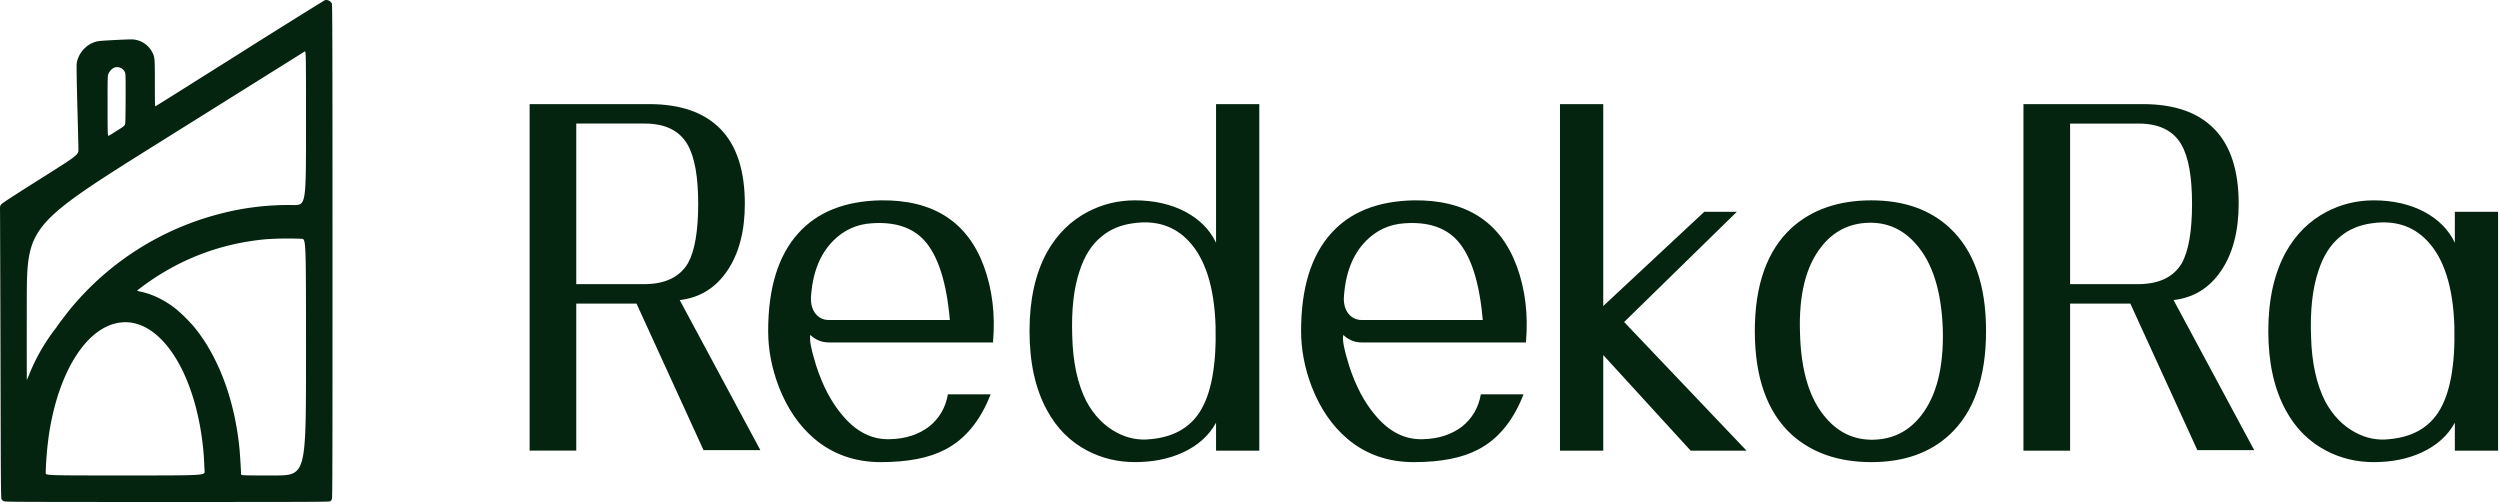
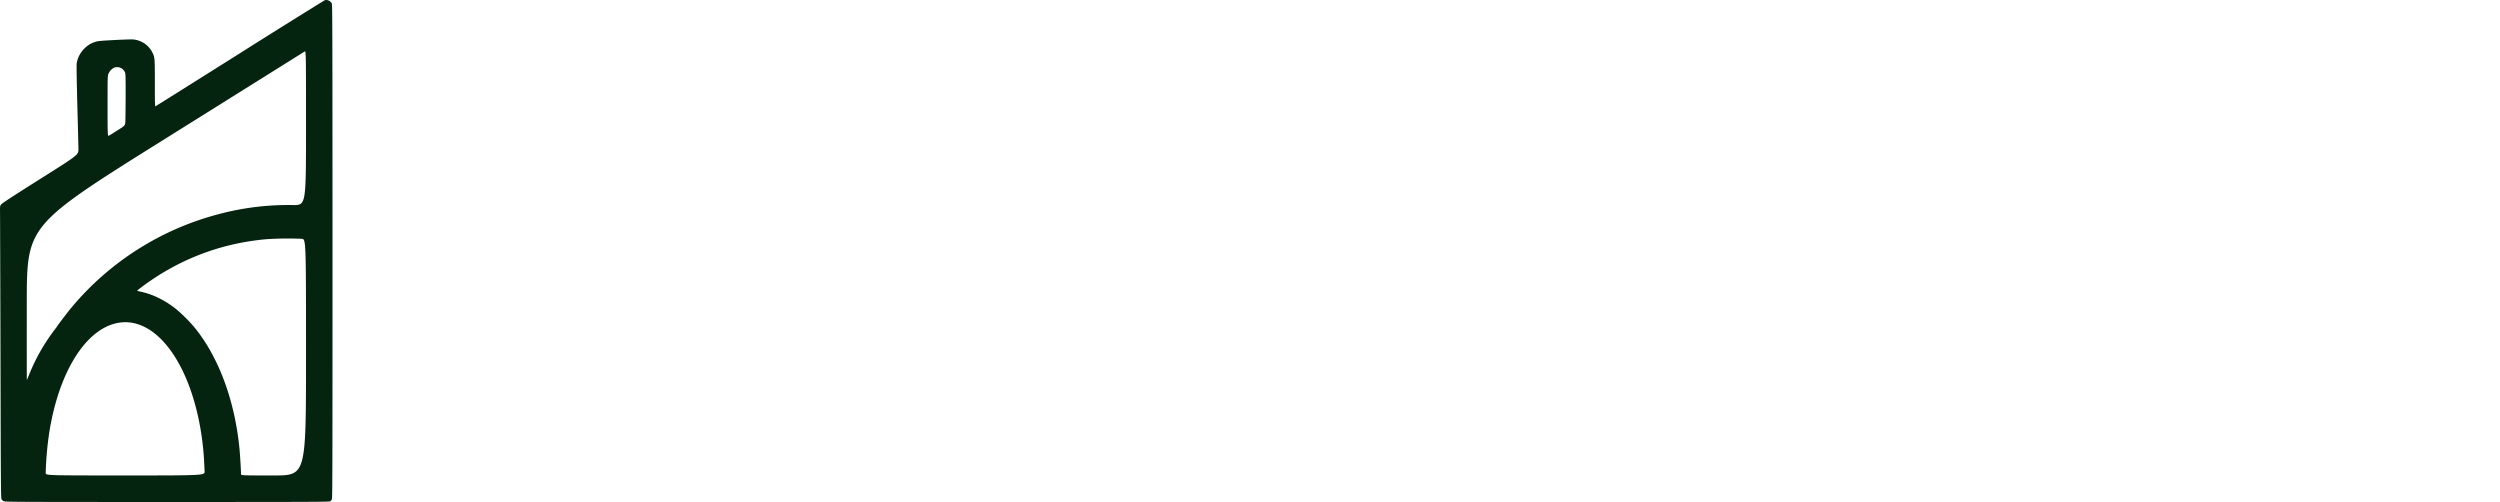
<svg xmlns="http://www.w3.org/2000/svg" width="395.069" height="79.327" viewBox="0 0 104.529 20.989">
  <g style="font-weight:300;font-size:20.58px;font-family:&quot;Lavona Sans&quot;;-inkscape-font-specification:&quot;Lavona Sans, Light&quot;;fill:#052410;stroke-width:2.151;fill-opacity:1">
-     <path d="M92.613 39.976q1.275-.021 1.79-.865.432-.761.432-2.449 0-1.687-.453-2.449-.514-.864-1.81-.864H89.67v6.627zm4.198-3.314q0 1.688-.741 2.758-.74 1.07-2.017 1.214l3.416 6.195h-2.407l-2.84-6.05H89.67v6.07h-1.976V32.546h5.063q1.996 0 3.025 1.03 1.029 1.028 1.029 3.086zm3.56 5.721q-.453 0-.782-.308-.082.247.247 1.276.412 1.234 1.09 2.017.886 1.05 2.038 1.008.967-.02 1.647-.515.658-.514.802-1.337h1.811q-.658 1.646-1.934 2.284-1.009.515-2.717.515-1.646 0-2.82-.968-.967-.802-1.502-2.14-.452-1.152-.452-2.305 0-2.655 1.276-4.034 1.214-1.317 3.498-1.358 3.314-.041 4.363 2.717.535 1.42.391 3.107v.041zm5.125-.926q-.206-2.325-1.07-3.272-.762-.823-2.244-.72-.967.061-1.646.74-.844.844-.926 2.367 0 .433.247.68.205.205.514.205zm8.499 4.919q1.42-.124 2.079-1.111.74-1.112.679-3.56-.082-2.43-1.153-3.52-.905-.926-2.346-.72-.782.103-1.317.535-.638.494-.947 1.44-.37 1.07-.308 2.696.04 1.606.597 2.676.493.885 1.296 1.296.68.35 1.42.268zm2.778.473v-1.152q-.452.802-1.42 1.235-.885.39-2.016.39-1.091 0-2.017-.473-1.091-.555-1.708-1.667-.741-1.317-.741-3.272 0-1.934.74-3.252.639-1.11 1.73-1.667.925-.473 1.996-.473 1.214 0 2.14.473.905.474 1.296 1.276v-5.72h1.832v14.302zm6.174-4.466q-.452 0-.782-.308-.082.247.247 1.276.412 1.234 1.091 2.017.885 1.05 2.038 1.008.967-.02 1.646-.515.658-.514.803-1.337h1.81q-.658 1.646-1.934 2.284-1.008.515-2.716.515-1.647 0-2.82-.968-.967-.802-1.502-2.14-.453-1.152-.453-2.305 0-2.655 1.276-4.034 1.214-1.317 3.499-1.358 3.313-.041 4.362 2.717.536 1.42.392 3.107v.041zm5.125-.926q-.206-2.325-1.07-3.272-.762-.823-2.244-.72-.967.061-1.646.74-.844.844-.926 2.367 0 .433.247.68.206.205.514.205zm11.175 5.393h-2.367l-4.404-4.693.7-.206v4.898h-1.832V32.546h1.832v9.22l-.68-.268 4.96-4.507h1.38l-4.775 4.549zm5.289-10.332q2.058 0 3.313 1.132 1.544 1.4 1.544 4.26 0 2.881-1.544 4.28-1.255 1.133-3.313 1.133-2.079 0-3.375-1.132-1.564-1.4-1.564-4.28 0-2.862 1.564-4.261 1.296-1.132 3.375-1.132zm.123 9.879q1.215-.042 1.976-.988.988-1.215.926-3.56-.082-2.367-1.132-3.52-.823-.926-2.037-.885-1.214.041-1.976.988-.988 1.214-.905 3.56.061 2.367 1.11 3.52.824.926 2.038.885zm11.237-6.421q1.276-.021 1.79-.865.433-.761.433-2.449 0-1.687-.453-2.449-.515-.864-1.811-.864h-2.902v6.627zm4.198-3.314q0 1.688-.74 2.758-.741 1.07-2.017 1.214l3.416 6.195h-2.408l-2.84-6.05h-2.552v6.07h-1.976V32.546h5.063q1.996 0 3.025 1.03 1.03 1.028 1.03 3.086zm6.38 9.714q-.74.082-1.42-.268-.803-.411-1.296-1.296-.556-1.07-.597-2.676-.062-1.625.308-2.696.31-.946.947-1.44.535-.432 1.317-.535 1.44-.206 2.346.72 1.07 1.09 1.153 3.52.062 2.448-.68 3.56-.658.987-2.078 1.11zm4.61-9.385h-1.832v1.276q-.39-.802-1.296-1.276-.926-.473-2.14-.473-1.07 0-1.997.473-1.09.556-1.728 1.667-.741 1.318-.741 3.252 0 1.955.74 3.272.618 1.112 1.709 1.667.926.474 2.017.474 1.131 0 2.016-.391.968-.433 1.42-1.235v1.152h1.832z" aria-label="RedekoRa" style="fill:#052410;fill-opacity:1" transform="matrix(.987 0 0 1.013 -64.41 -28.616)" />
-   </g>
+     </g>
  <path d="M64.567 49.574a.273.273 0 0 1-.092-.078c-.029-.043-.032-.484-.045-5.859a3126.33 3126.33 0 0 0-.019-6.111c-.004-.299-.004-.299.051-.367.04-.049.521-.362 1.643-1.07 1.587-1 1.587-1 1.584-1.24a363.96 363.96 0 0 0-.047-1.85c-.025-.968-.036-1.653-.027-1.72.033-.243.156-.478.342-.653.131-.125.242-.191.417-.252.12-.042.19-.05.798-.083.367-.02.727-.032.8-.026a.994.994 0 0 1 .796.522c.115.215.116.228.116 1.306 0 .803.004.975.024.968.014-.005 1.6-1.001 3.524-2.213a362.748 362.748 0 0 1 3.552-2.221c.112-.039.254.029.302.144.021.05.025 1.763.026 10.364 0 9.151-.002 10.31-.027 10.358a.27.27 0 0 1-.069.083c-.037.026-.706.029-6.814.029-6.246 0-6.778-.003-6.835-.031zm8.397-1.258a23.857 23.857 0 0 1-.02-.411c-.023-.495-.1-1.119-.204-1.639-.524-2.648-1.862-4.34-3.293-4.165-1.398.17-2.583 2.019-2.987 4.658a14.02 14.02 0 0 0-.14 1.631c0 .106 0 .106 3.327.106s3.327 0 3.317-.18zm4.24-4.76c0-4.942 0-4.942-.18-4.955a13.794 13.794 0 0 0-1.48.017c-1.896.17-3.632.83-5.164 1.964-.13.096-.235.18-.235.187 0 .007.07.028.158.046.463.095.972.34 1.415.681.242.186.633.574.849.841.995 1.236 1.66 3.039 1.855 5.032.025.255.065.907.065 1.067 0 .06 0 .06 1.359.06 1.358 0 1.358 0 1.358-4.94zm-11.559.68a8 8 0 0 1 .984-1.748c.079-.103.152-.2.162-.217.054-.089.453-.612.6-.788a11.966 11.966 0 0 1 6.182-3.918 11.226 11.226 0 0 1 3.081-.375c.55.006.55.006.55-3.225 0-3.23 0-3.23-.06-3.193l-5.835 3.65c-5.775 3.612-5.775 3.612-5.78 6.85-.002 1.782-.001 3.236.003 3.231.003-.004.055-.124.113-.266zm3.696-10.182c.296-.186.296-.186.308-.342.006-.086.012-.57.013-1.076.002-.792-.002-.93-.026-.989a.355.355 0 0 0-.458-.2.504.504 0 0 0-.228.242c-.043.093-.043.093-.043 1.365s0 1.272.069 1.229l.365-.229z" style="fill:#052410;fill-opacity:1;stroke-width:.018" transform="translate(-64.41 -28.616)" />
</svg>